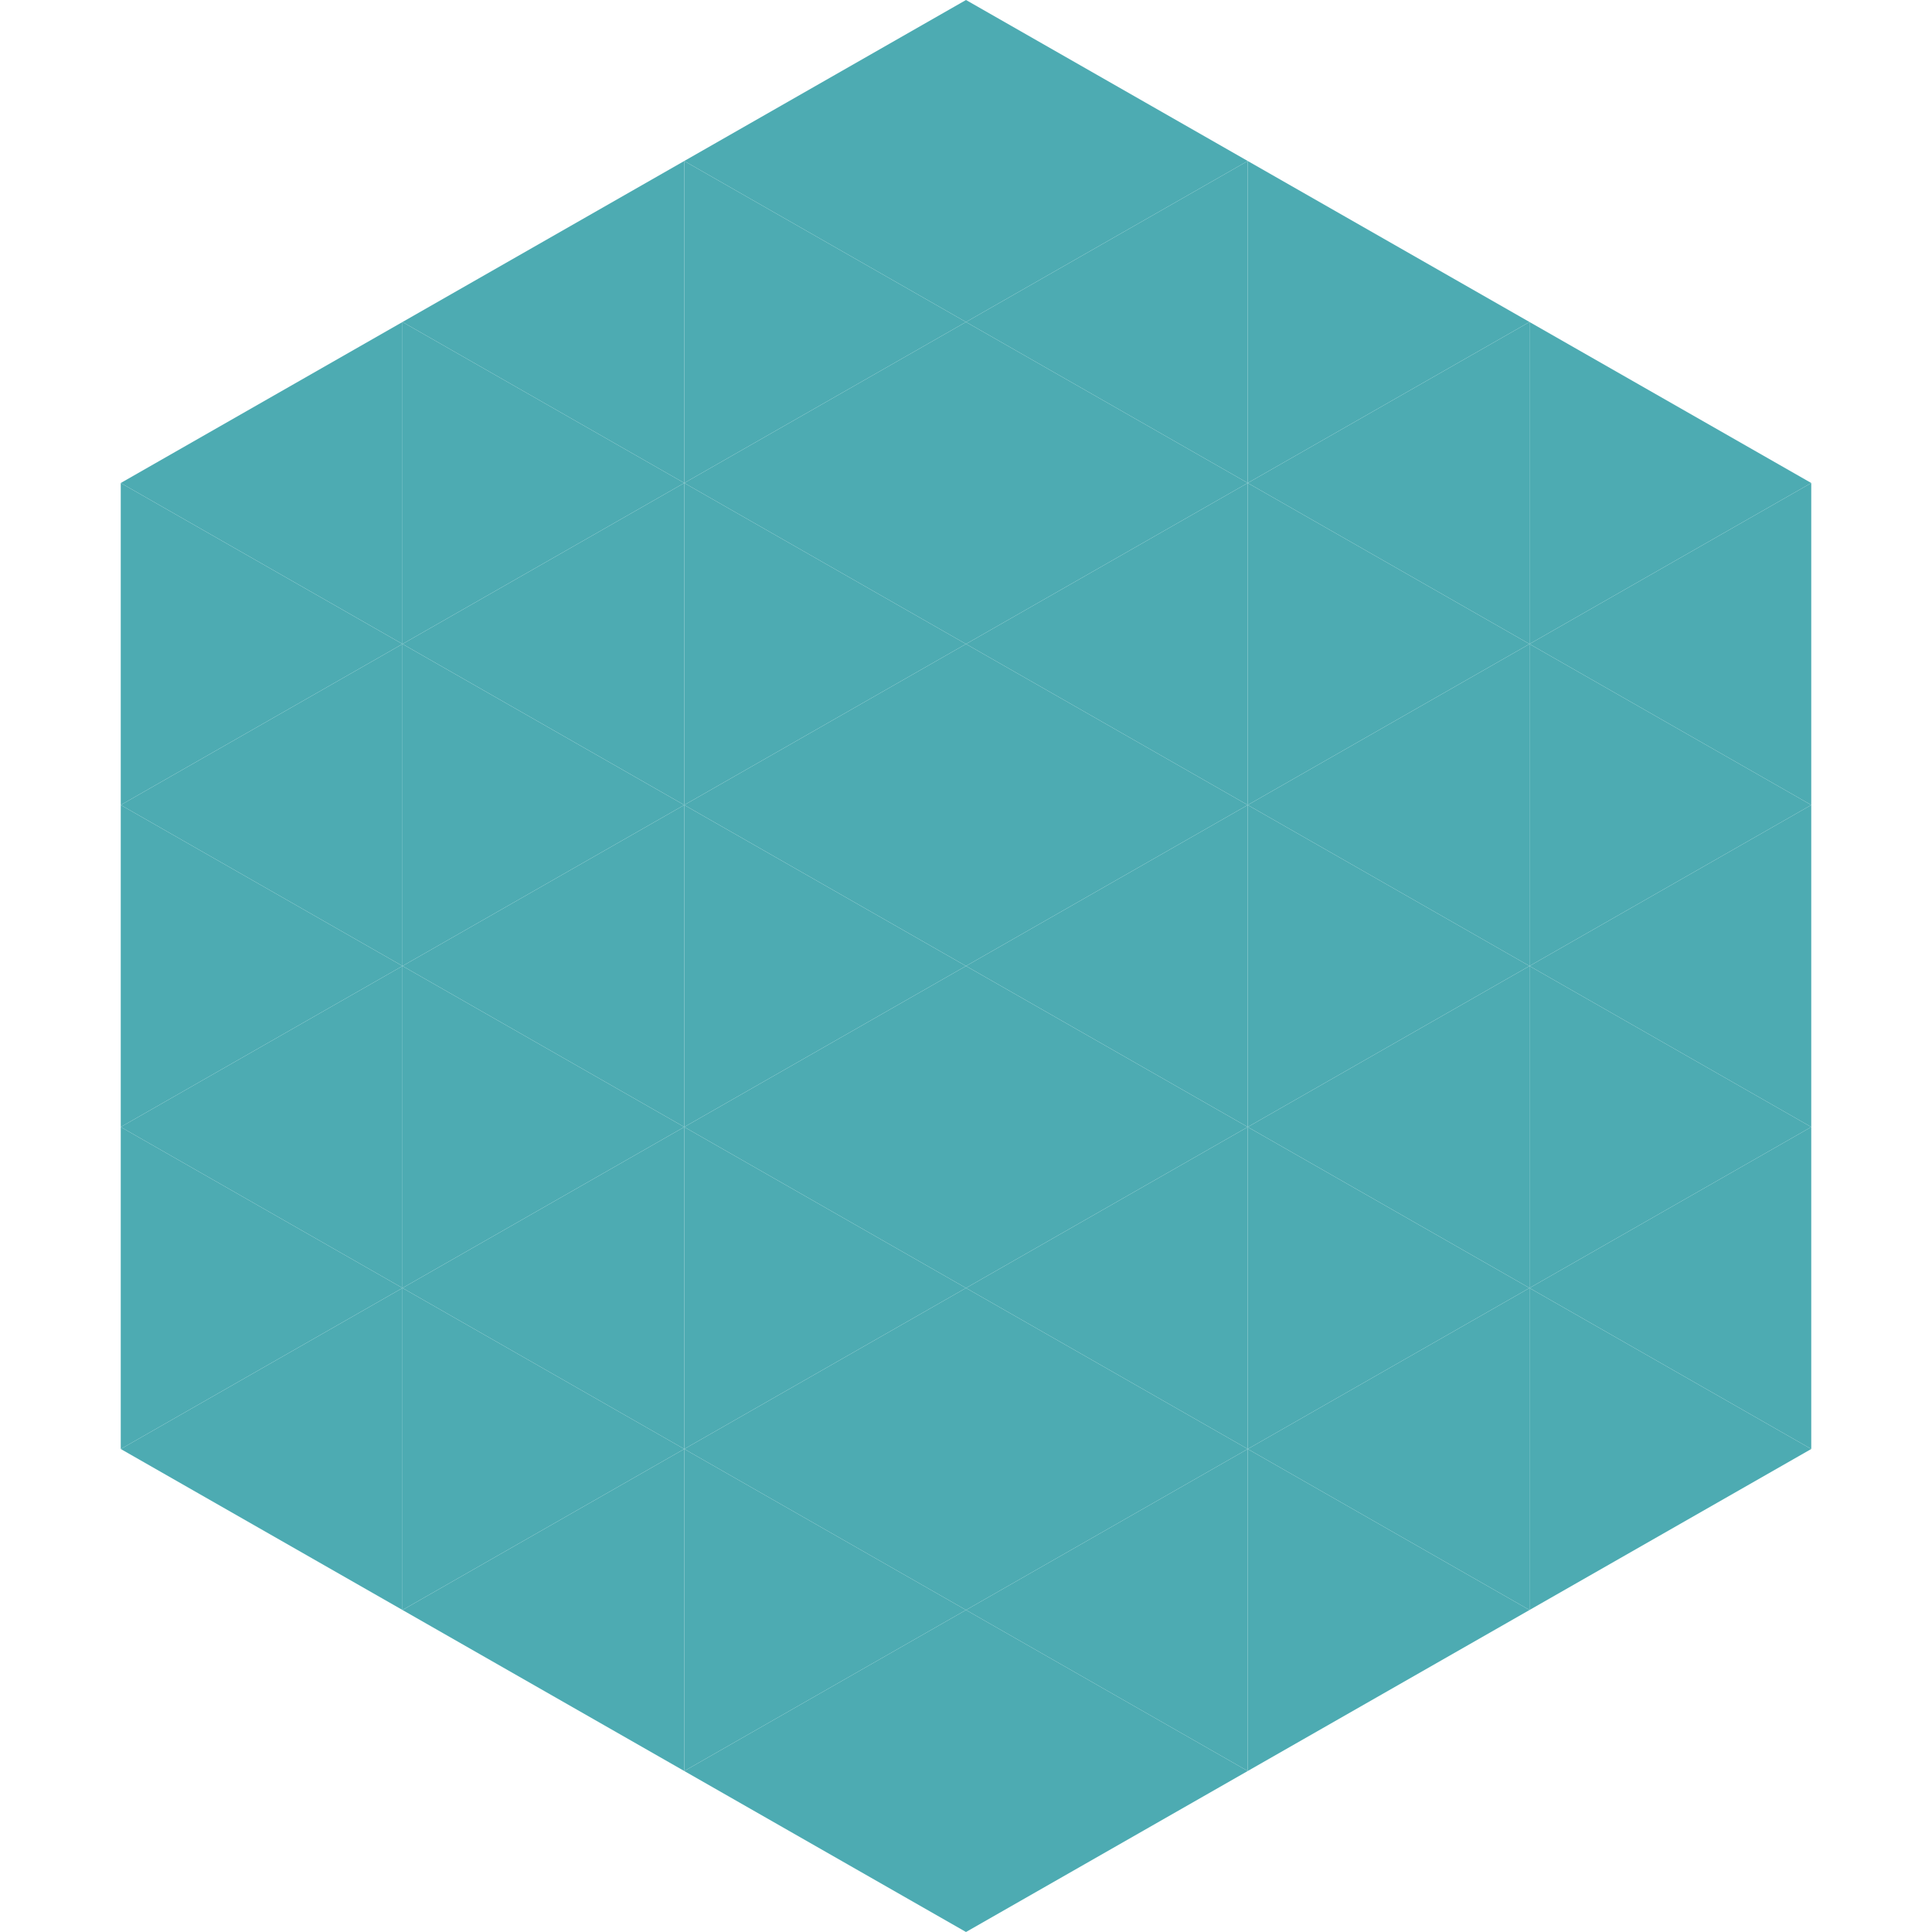
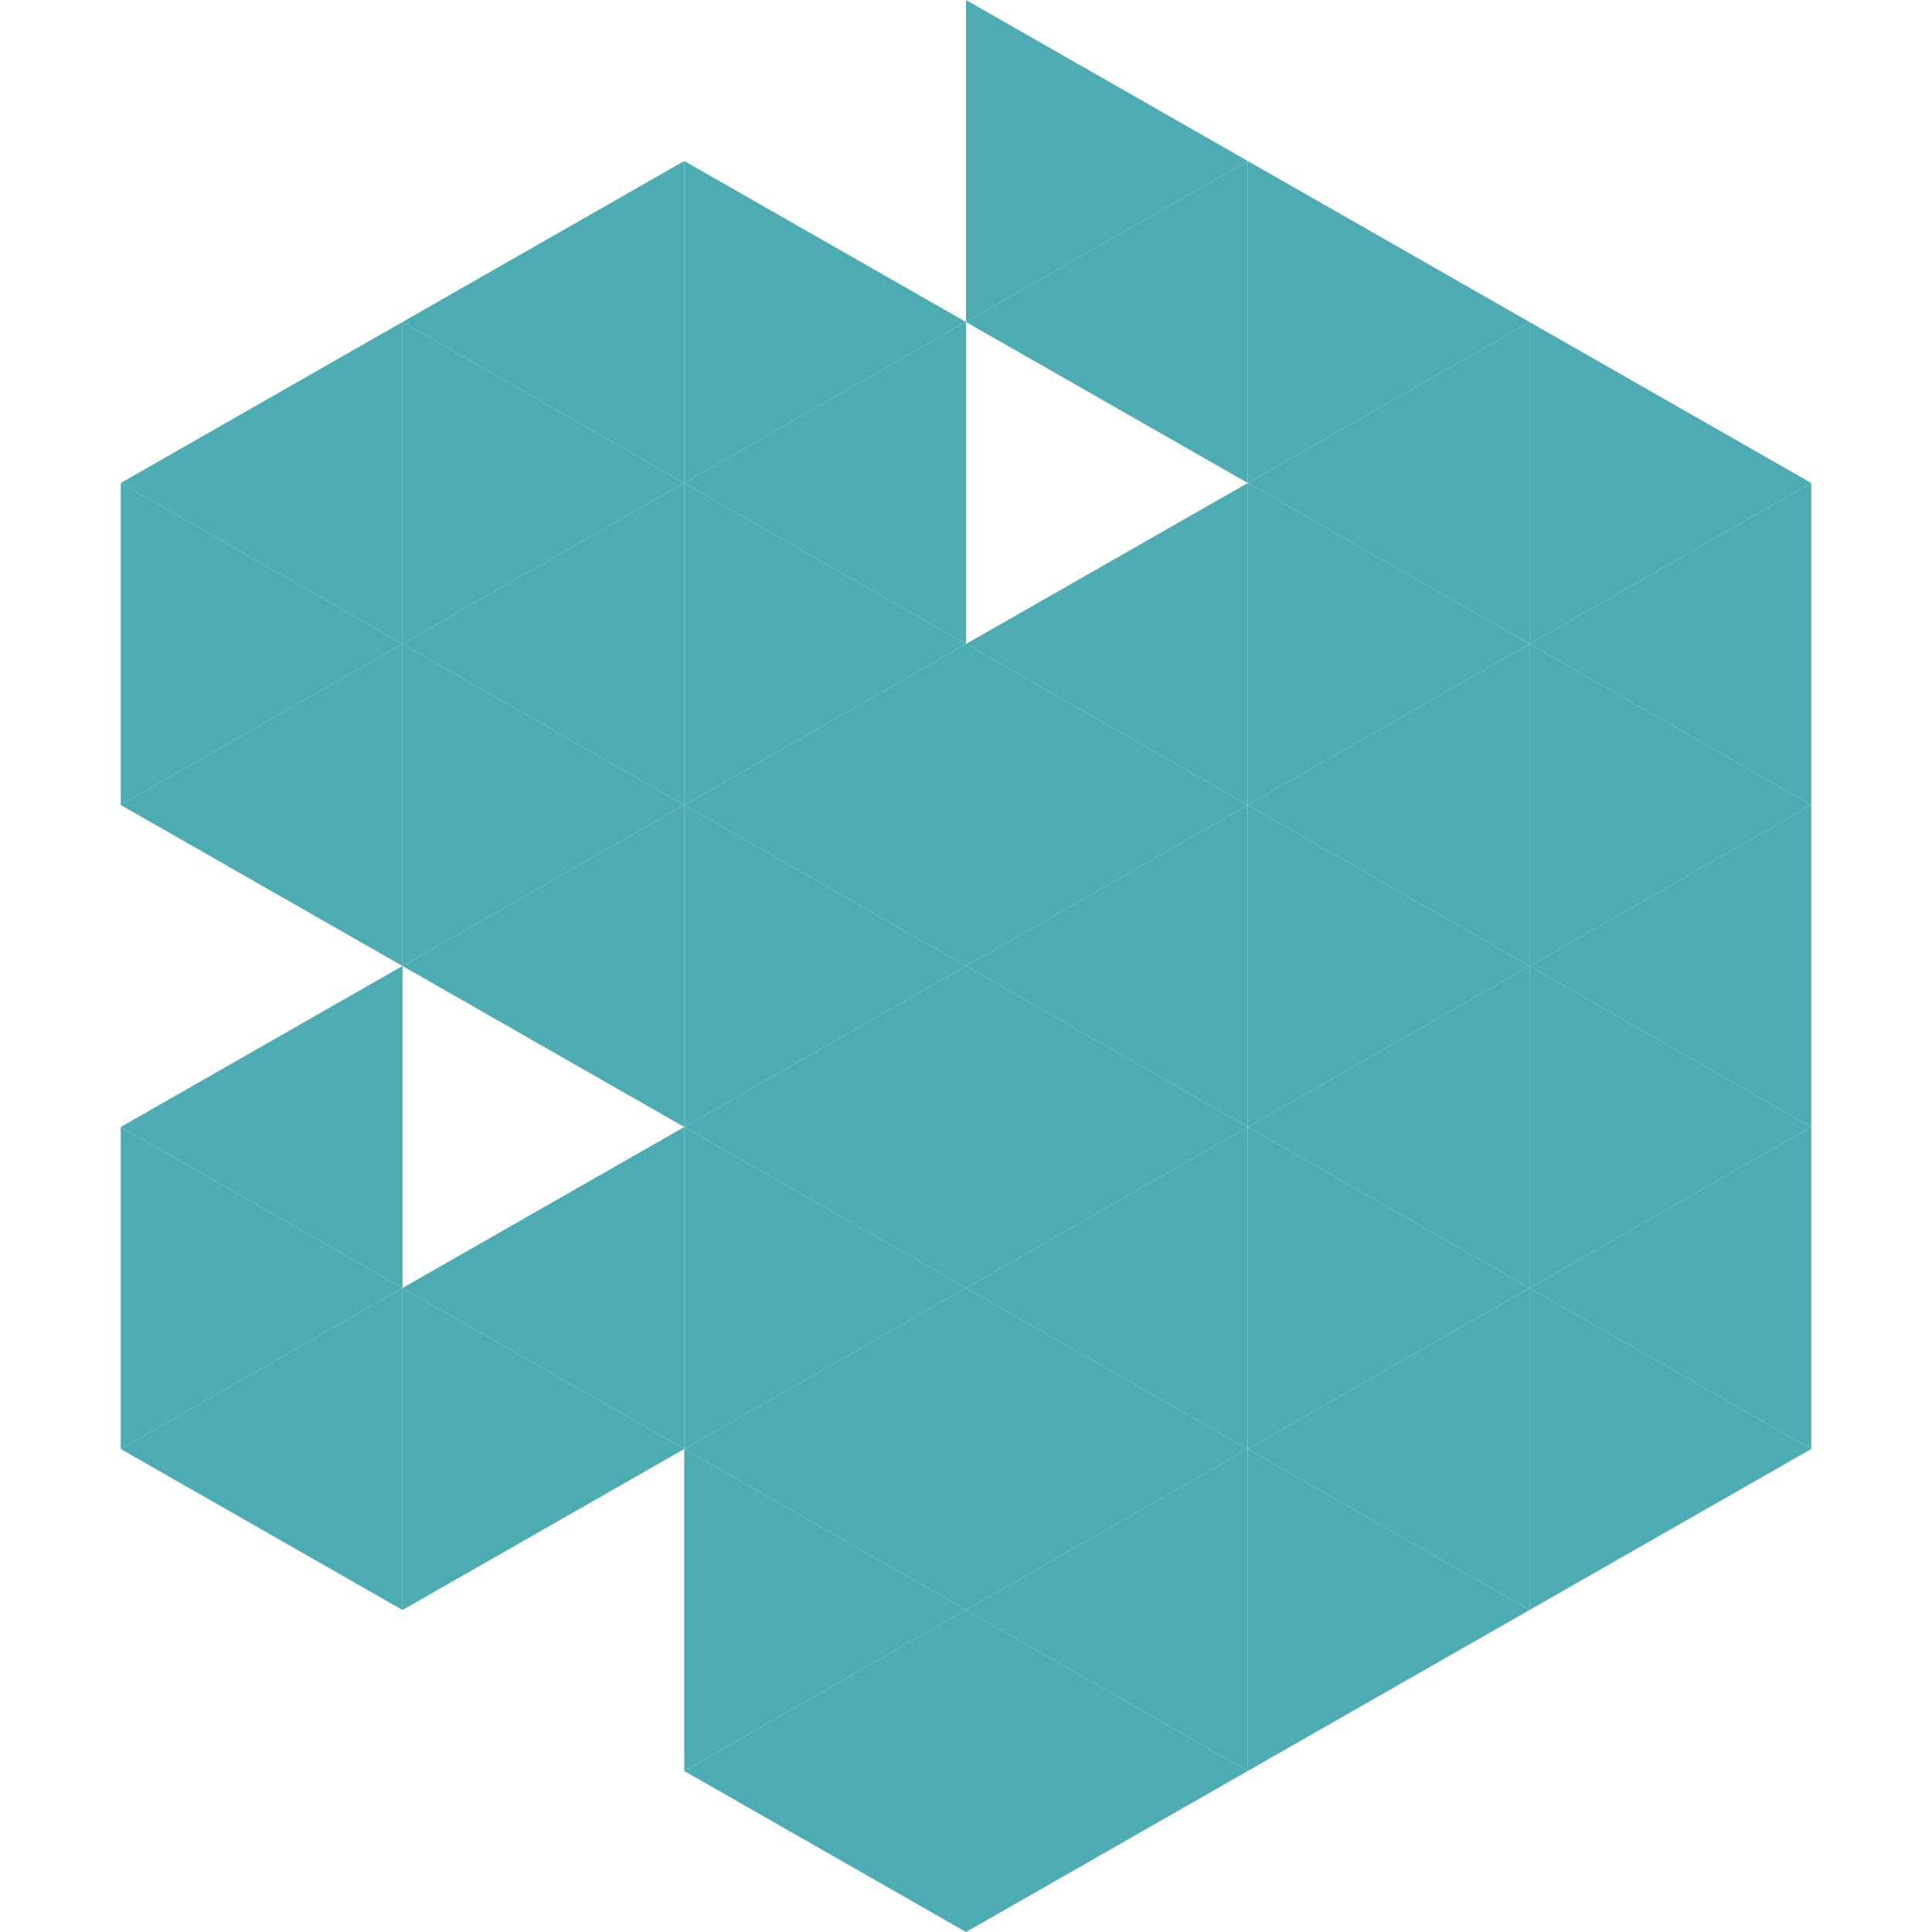
<svg xmlns="http://www.w3.org/2000/svg" width="240" height="240">
  <polygon points="50,40 15,60 50,80" style="fill:rgb(77,171,178)" />
  <polygon points="190,40 225,60 190,80" style="fill:rgb(77,171,178)" />
  <polygon points="15,60 50,80 15,100" style="fill:rgb(77,171,178)" />
  <polygon points="225,60 190,80 225,100" style="fill:rgb(77,171,178)" />
  <polygon points="50,80 15,100 50,120" style="fill:rgb(77,171,178)" />
  <polygon points="190,80 225,100 190,120" style="fill:rgb(77,171,178)" />
-   <polygon points="15,100 50,120 15,140" style="fill:rgb(77,171,178)" />
  <polygon points="225,100 190,120 225,140" style="fill:rgb(77,171,178)" />
  <polygon points="50,120 15,140 50,160" style="fill:rgb(77,171,178)" />
  <polygon points="190,120 225,140 190,160" style="fill:rgb(77,171,178)" />
  <polygon points="15,140 50,160 15,180" style="fill:rgb(77,171,178)" />
  <polygon points="225,140 190,160 225,180" style="fill:rgb(77,171,178)" />
  <polygon points="50,160 15,180 50,200" style="fill:rgb(77,171,178)" />
  <polygon points="190,160 225,180 190,200" style="fill:rgb(77,171,178)" />
  <polygon points="15,180 50,200 15,220" style="fill:rgb(255,255,255); fill-opacity:0" />
  <polygon points="225,180 190,200 225,220" style="fill:rgb(255,255,255); fill-opacity:0" />
  <polygon points="50,0 85,20 50,40" style="fill:rgb(255,255,255); fill-opacity:0" />
  <polygon points="190,0 155,20 190,40" style="fill:rgb(255,255,255); fill-opacity:0" />
  <polygon points="85,20 50,40 85,60" style="fill:rgb(77,171,178)" />
  <polygon points="155,20 190,40 155,60" style="fill:rgb(77,171,178)" />
  <polygon points="50,40 85,60 50,80" style="fill:rgb(77,171,178)" />
  <polygon points="190,40 155,60 190,80" style="fill:rgb(77,171,178)" />
  <polygon points="85,60 50,80 85,100" style="fill:rgb(77,171,178)" />
  <polygon points="155,60 190,80 155,100" style="fill:rgb(77,171,178)" />
  <polygon points="50,80 85,100 50,120" style="fill:rgb(77,171,178)" />
  <polygon points="190,80 155,100 190,120" style="fill:rgb(77,171,178)" />
  <polygon points="85,100 50,120 85,140" style="fill:rgb(77,171,178)" />
  <polygon points="155,100 190,120 155,140" style="fill:rgb(77,171,178)" />
-   <polygon points="50,120 85,140 50,160" style="fill:rgb(77,171,178)" />
  <polygon points="190,120 155,140 190,160" style="fill:rgb(77,171,178)" />
  <polygon points="85,140 50,160 85,180" style="fill:rgb(77,171,178)" />
  <polygon points="155,140 190,160 155,180" style="fill:rgb(77,171,178)" />
  <polygon points="50,160 85,180 50,200" style="fill:rgb(77,171,178)" />
  <polygon points="190,160 155,180 190,200" style="fill:rgb(77,171,178)" />
-   <polygon points="85,180 50,200 85,220" style="fill:rgb(77,171,178)" />
  <polygon points="155,180 190,200 155,220" style="fill:rgb(77,171,178)" />
-   <polygon points="120,0 85,20 120,40" style="fill:rgb(77,171,178)" />
  <polygon points="120,0 155,20 120,40" style="fill:rgb(77,171,178)" />
  <polygon points="85,20 120,40 85,60" style="fill:rgb(77,171,178)" />
  <polygon points="155,20 120,40 155,60" style="fill:rgb(77,171,178)" />
  <polygon points="120,40 85,60 120,80" style="fill:rgb(77,171,178)" />
-   <polygon points="120,40 155,60 120,80" style="fill:rgb(77,171,178)" />
  <polygon points="85,60 120,80 85,100" style="fill:rgb(77,171,178)" />
  <polygon points="155,60 120,80 155,100" style="fill:rgb(77,171,178)" />
  <polygon points="120,80 85,100 120,120" style="fill:rgb(77,171,178)" />
  <polygon points="120,80 155,100 120,120" style="fill:rgb(77,171,178)" />
  <polygon points="85,100 120,120 85,140" style="fill:rgb(77,171,178)" />
  <polygon points="155,100 120,120 155,140" style="fill:rgb(77,171,178)" />
  <polygon points="120,120 85,140 120,160" style="fill:rgb(77,171,178)" />
  <polygon points="120,120 155,140 120,160" style="fill:rgb(77,171,178)" />
  <polygon points="85,140 120,160 85,180" style="fill:rgb(77,171,178)" />
  <polygon points="155,140 120,160 155,180" style="fill:rgb(77,171,178)" />
  <polygon points="120,160 85,180 120,200" style="fill:rgb(77,171,178)" />
  <polygon points="120,160 155,180 120,200" style="fill:rgb(77,171,178)" />
  <polygon points="85,180 120,200 85,220" style="fill:rgb(77,171,178)" />
  <polygon points="155,180 120,200 155,220" style="fill:rgb(77,171,178)" />
  <polygon points="120,200 85,220 120,240" style="fill:rgb(77,171,178)" />
  <polygon points="120,200 155,220 120,240" style="fill:rgb(77,171,178)" />
  <polygon points="85,220 120,240 85,260" style="fill:rgb(255,255,255); fill-opacity:0" />
  <polygon points="155,220 120,240 155,260" style="fill:rgb(255,255,255); fill-opacity:0" />
</svg>